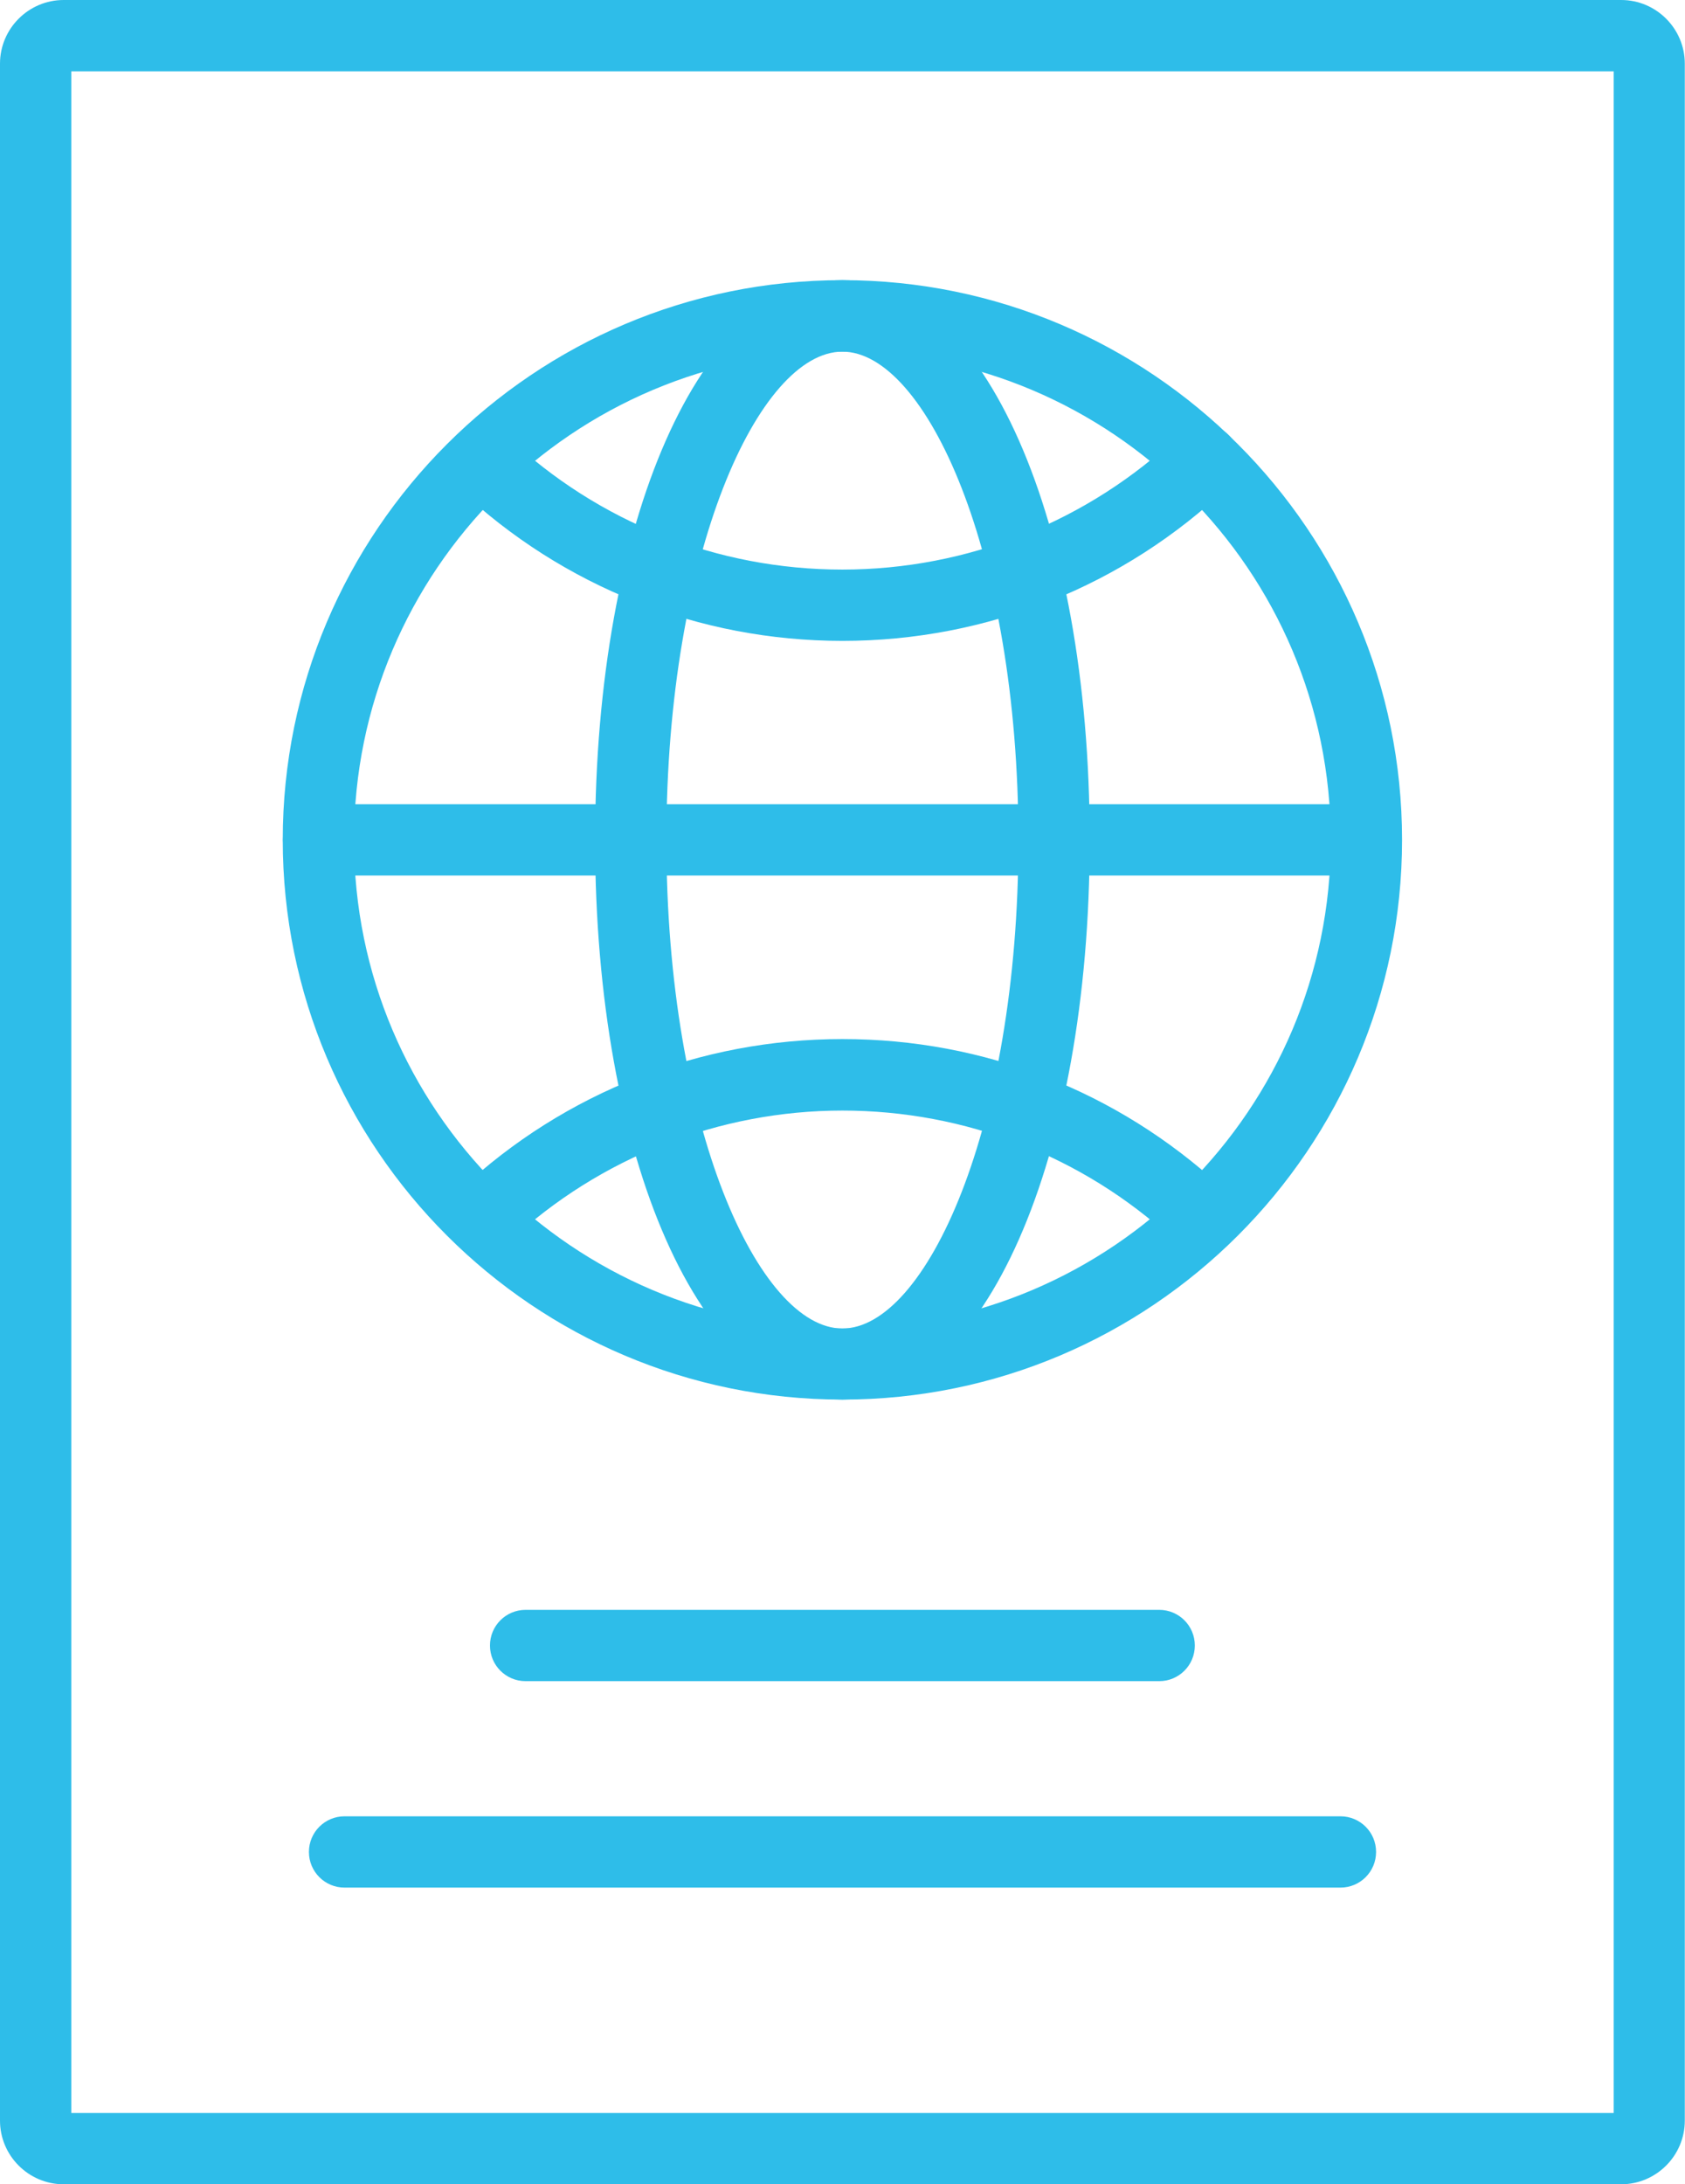
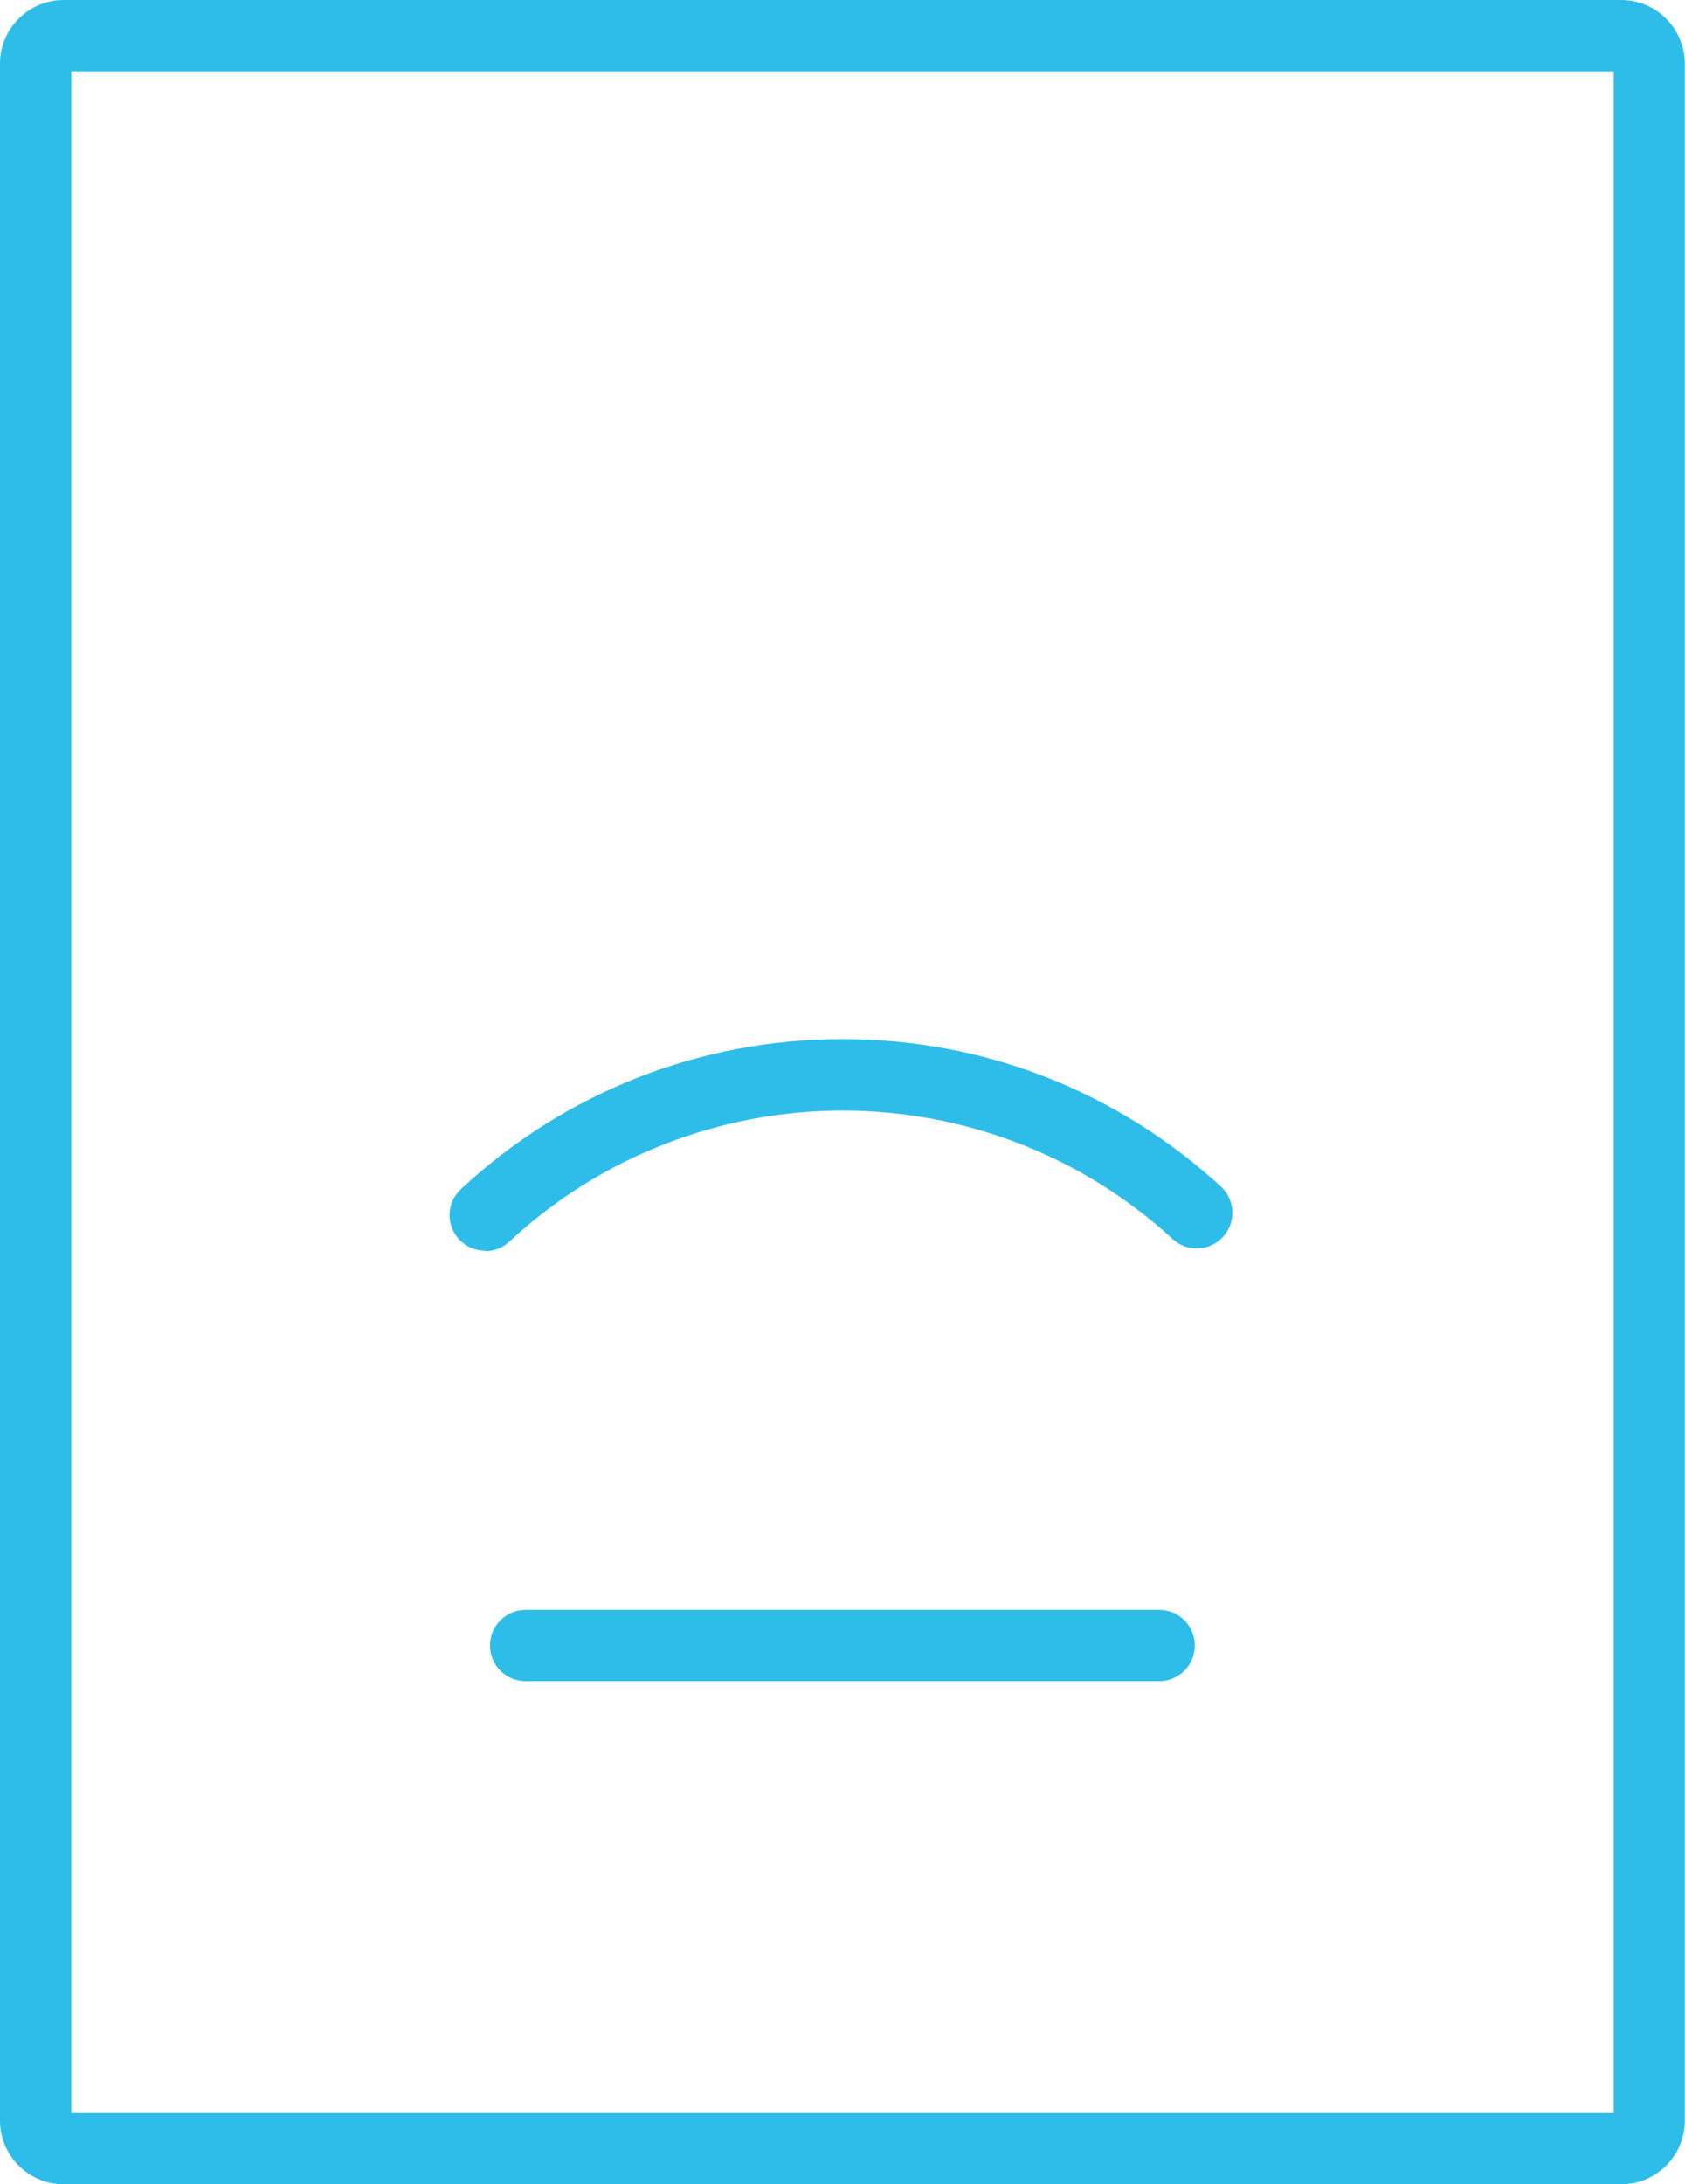
<svg xmlns="http://www.w3.org/2000/svg" id="Layer_2" viewBox="0 0 83.67 108.45">
  <g id="_ÎÓÈ_1">
    <path d="M80.51,108.45H3.16c-1.74,0-3.16-1.42-3.16-3.16V3.16C0,1.42,1.42,0,3.16,0h77.34c1.74,0,3.16,1.42,3.16,3.16v102.13c0,1.74-1.42,3.16-3.16,3.16ZM3.54,104.91h76.59V3.54H3.54v101.37Z" style="fill:#2ebde9; stroke-width:0px;" />
-     <path d="M41.83,69.49c-15.32,0-27.79-12.46-27.79-27.79s12.47-27.79,27.79-27.79,27.79,12.46,27.79,27.79-12.47,27.79-27.79,27.79ZM41.83,17.46c-13.37,0-24.25,10.88-24.25,24.25s10.88,24.25,24.25,24.25,24.25-10.88,24.25-24.25-10.88-24.25-24.25-24.25Z" style="fill:#2ebde9; stroke-width:0px;" />
-     <path d="M41.83,31.82c-7.11,0-13.87-2.68-19.04-7.55-.71-.67-.75-1.79-.08-2.5.67-.71,1.79-.75,2.5-.08,4.51,4.25,10.41,6.59,16.62,6.59s12.2-2.38,16.73-6.69c.71-.67,1.83-.65,2.5.06.68.71.65,1.83-.06,2.5-5.19,4.95-12,7.67-19.17,7.67Z" style="fill:#2ebde9; stroke-width:0px;" />
    <path d="M24.1,62.1c-.47,0-.95-.19-1.3-.56-.67-.72-.63-1.84.09-2.5,5.16-4.81,11.88-7.45,18.94-7.45s13.65,2.6,18.79,7.32c.72.66.77,1.78.11,2.5-.66.72-1.78.77-2.5.11-4.48-4.12-10.31-6.38-16.4-6.38s-12.03,2.31-16.53,6.5c-.34.32-.77.48-1.21.48Z" style="fill:#2ebde9; stroke-width:0px;" />
-     <path d="M41.83,69.49c-7,0-12.28-11.95-12.28-27.79s5.28-27.79,12.28-27.79,12.28,11.95,12.28,27.79-5.28,27.79-12.28,27.79ZM41.83,17.46c-4.14,0-8.74,9.96-8.74,24.25s4.61,24.25,8.74,24.25,8.74-9.96,8.74-24.25-4.61-24.25-8.74-24.25Z" style="fill:#2ebde9; stroke-width:0px;" />
-     <path d="M67.83,43.47H15.82c-.98,0-1.77-.79-1.77-1.77s.79-1.77,1.77-1.77h52.01c.98,0,1.77.79,1.77,1.77s-.79,1.77-1.77,1.77Z" style="fill:#2ebde9; stroke-width:0px;" />
    <path d="M57.56,83.47h-31.46c-.98,0-1.77-.79-1.77-1.77s.79-1.77,1.77-1.77h31.46c.98,0,1.77.79,1.77,1.77s-.79,1.77-1.77,1.77Z" style="fill:#2ebde9; stroke-width:0px;" />
-     <path d="M66.56,93.72H17.11c-.98,0-1.77-.79-1.77-1.77s.79-1.77,1.77-1.77h49.45c.98,0,1.77.79,1.77,1.77s-.79,1.77-1.77,1.77Z" style="fill:#2ebde9; stroke-width:0px;" />
  </g>
</svg>